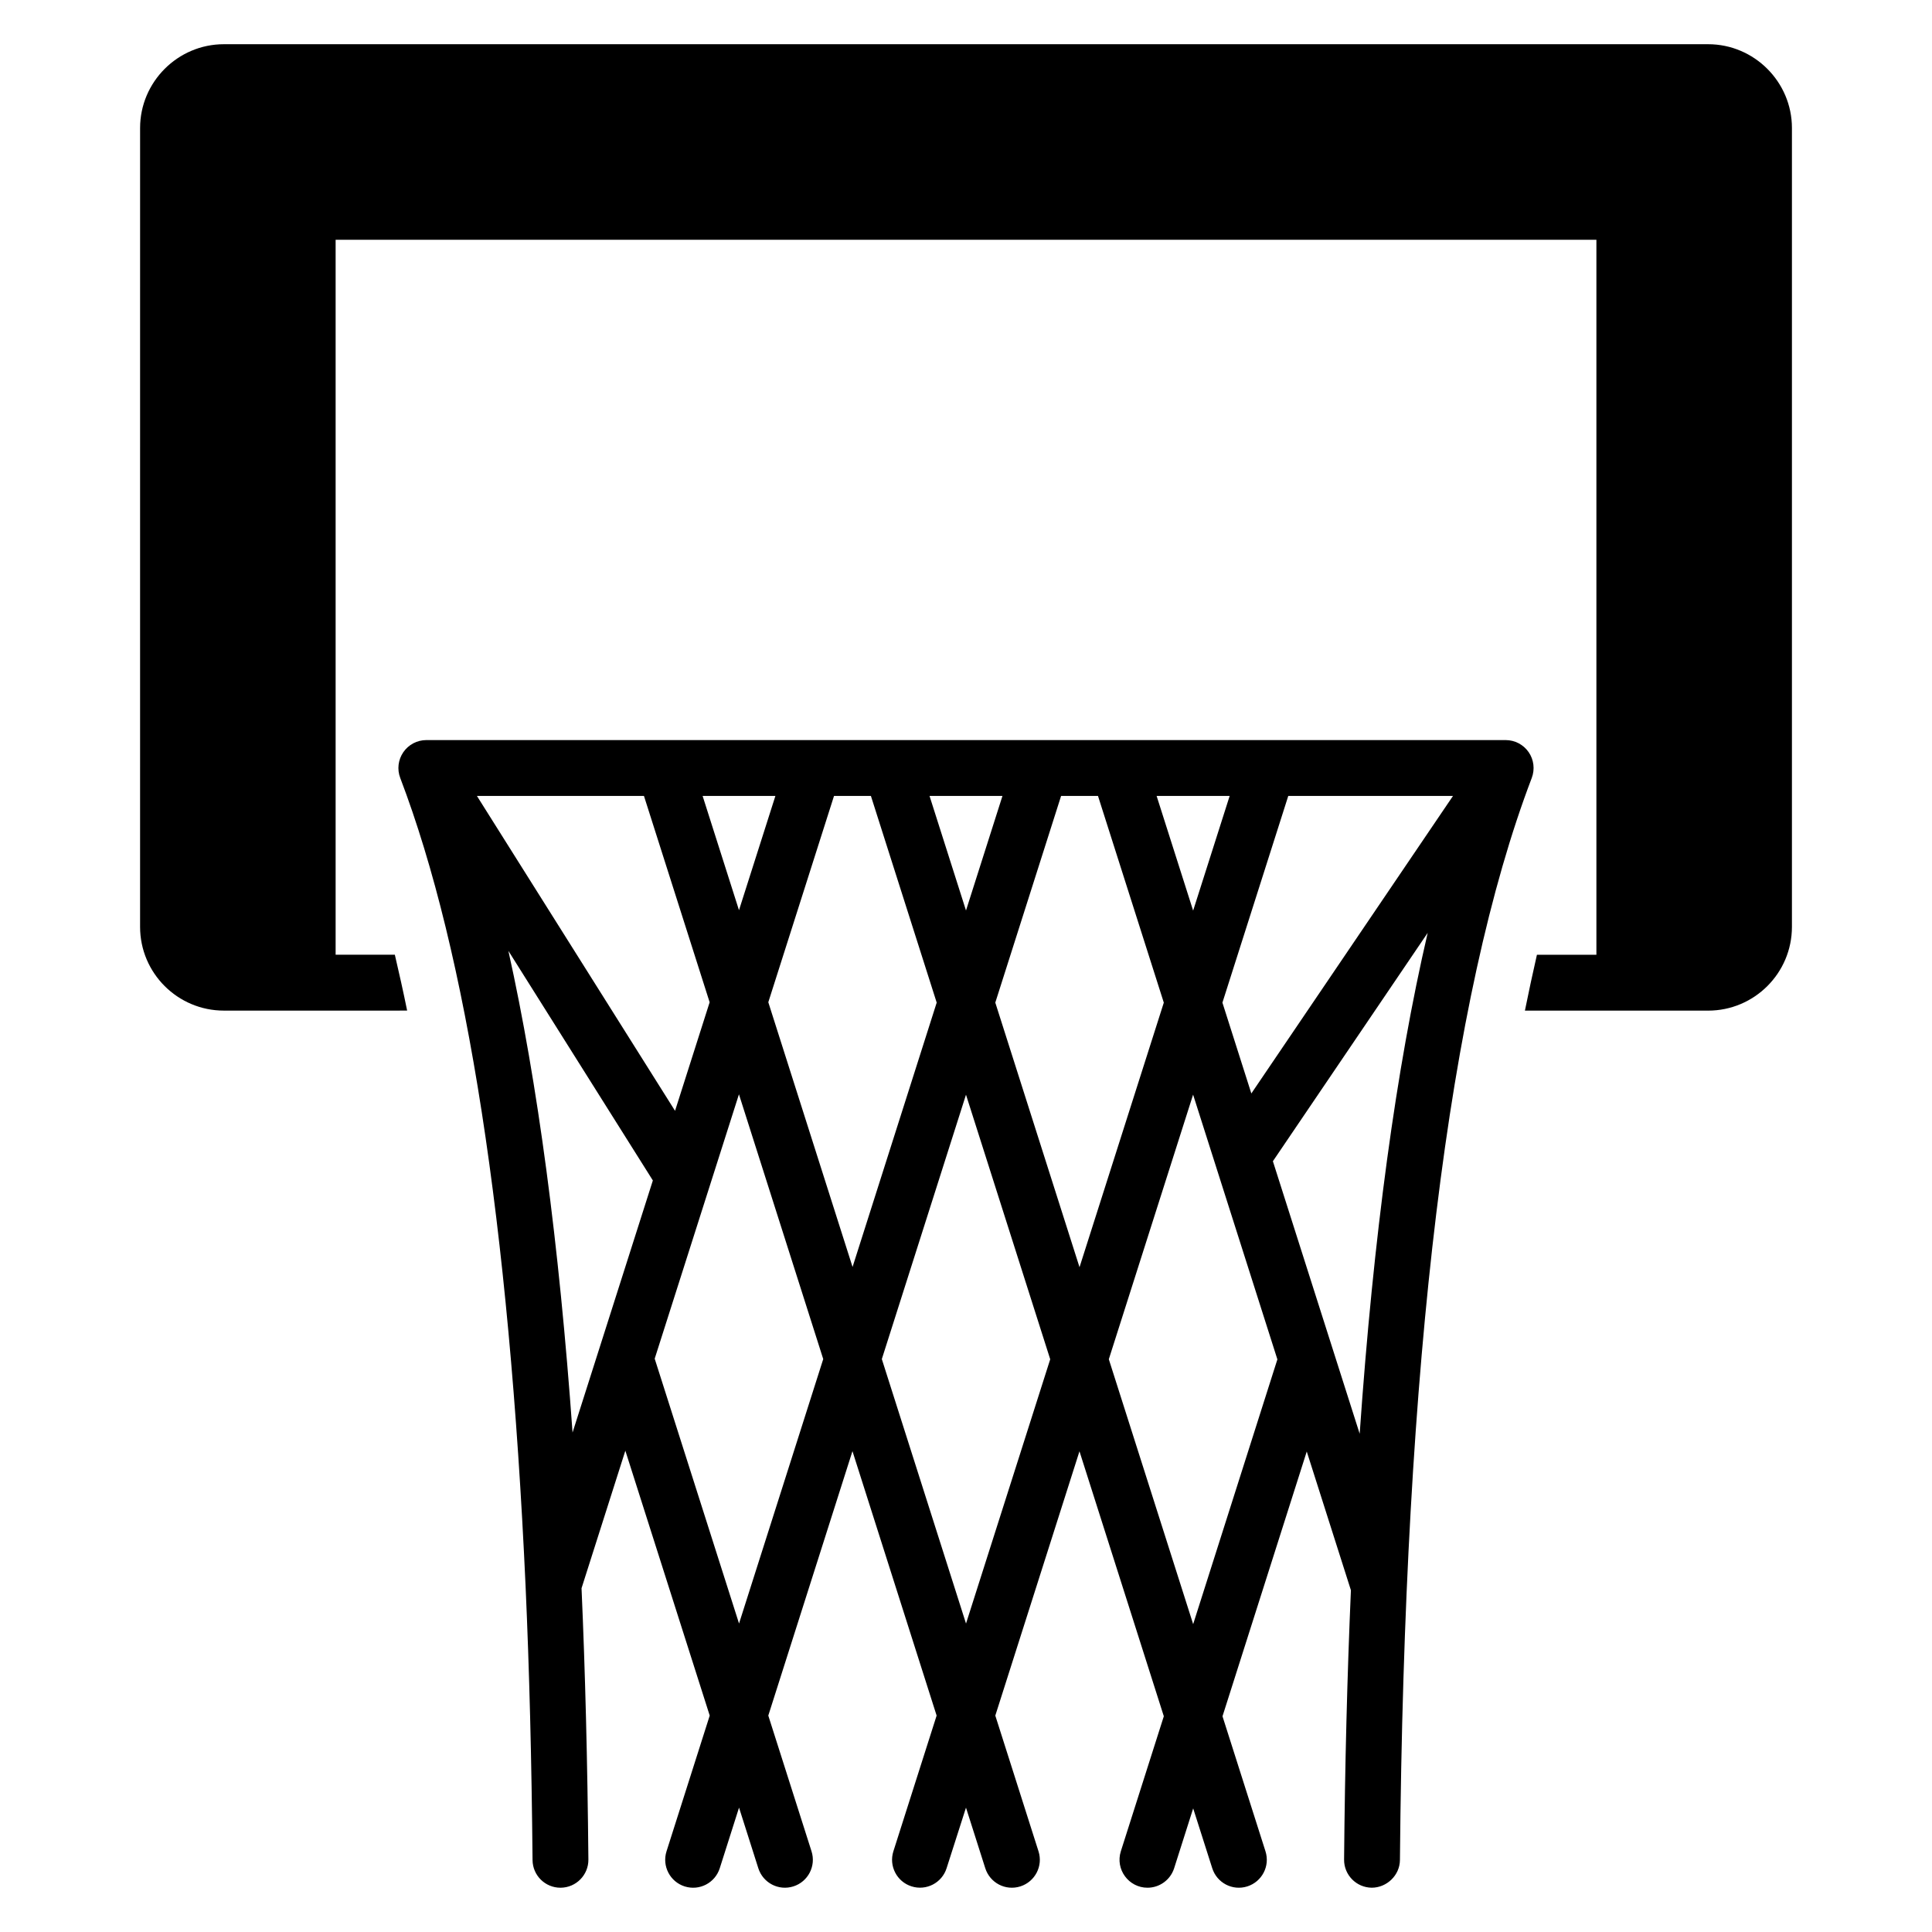
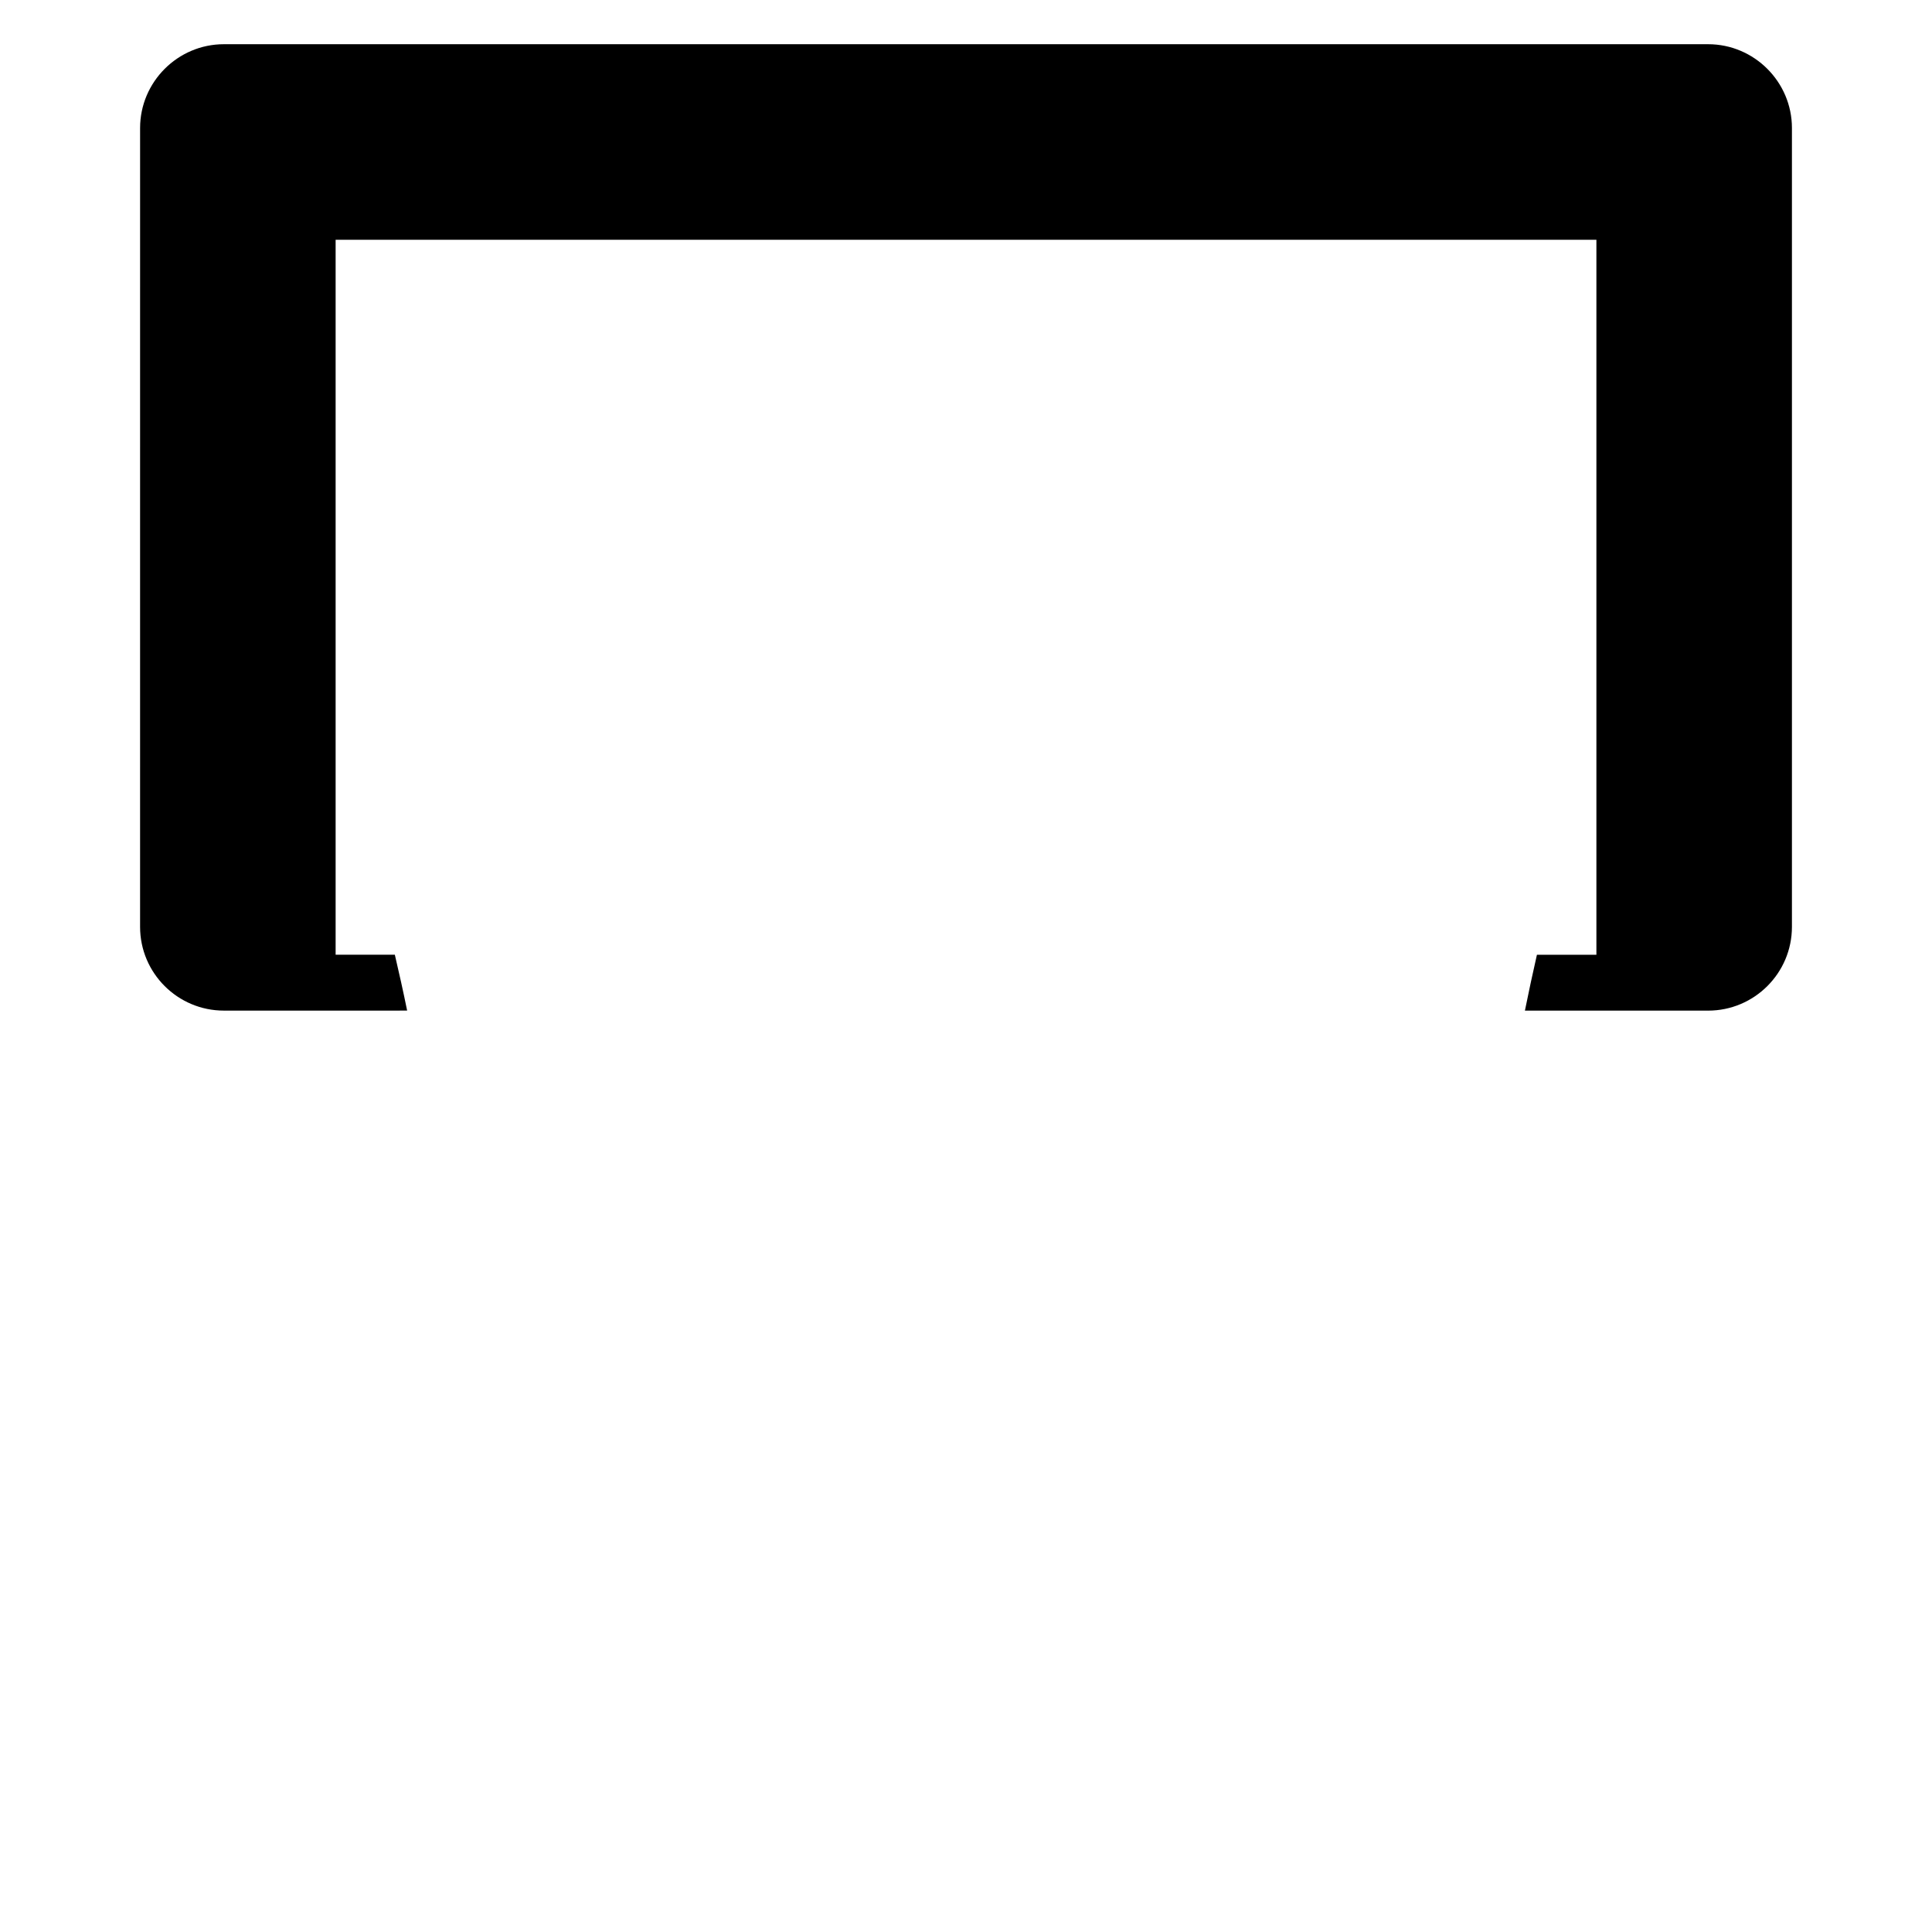
<svg xmlns="http://www.w3.org/2000/svg" fill="#000000" width="800px" height="800px" version="1.1" viewBox="144 144 512 512">
  <g>
-     <path d="m549.11 343.33c-1.383-2.008-3.656-3.199-6.09-3.199h-286.04c-2.434 0-4.711 1.199-6.09 3.199-1.383 2.008-1.695 4.566-0.824 6.832 17.68 46.383 28.855 118.43 33.215 214.12 1 22.344 1.602 46.105 1.848 72.648 0.035 4.07 3.34 7.336 7.394 7.336h0.07c4.082-0.039 7.375-3.383 7.336-7.473-0.246-26.223-0.84-49.738-1.816-71.898l11.609-36.449 22.359 70.199-11.449 35.977c-1.238 3.894 0.918 8.055 4.809 9.297 3.953 1.25 8.07-0.961 9.297-4.809l5.113-16.07 5.113 16.07c1.23 3.863 5.367 6.055 9.297 4.801 3.894-1.238 6.047-5.406 4.801-9.297l-11.457-35.969 22.305-70.074 22.305 70.074-11.457 35.961c-1.246 3.894 0.91 8.062 4.801 9.297 3.922 1.25 8.07-0.93 9.297-4.801l5.141-16.059 5.113 16.062c1.23 3.856 5.344 6.062 9.297 4.809 3.894-1.246 6.055-5.406 4.809-9.297l-11.449-35.969 22.305-70.039 22.352 70.219-11.391 35.785c-1.512 4.789 2.078 9.652 7.07 9.652 3.129 0 6.047-2.016 7.055-5.16l5.047-15.863 5.055 15.863c1.23 3.856 5.344 6.062 9.297 4.809 3.894-1.246 6.055-5.406 4.809-9.297l-11.391-35.785 22.328-70.168 11.703 36.762c-0.977 22.543-1.586 46.305-1.809 71.371-0.039 4.082 3.25 7.426 7.336 7.465 3.945-0.008 7.426-3.25 7.465-7.336 1.152-132.5 12.902-228.98 34.938-286.77 0.859-2.281 0.555-4.828-0.828-6.836zm-81.156 66.379 17.449-54.777h43.656l-53.441 78.848zm-145.06 28.672-52.504-83.449h44.266l17.406 54.68zm7.305-83.449h19.289l-9.648 30.281zm34.824 0h9.777l17.434 54.77-22.297 70.059-22.328-70.16zm25.312 0h19.328l-9.664 30.359zm34.867 0h9.777l17.441 54.777-22.336 70.113-22.32-70.121zm25.312 0h19.359l-9.68 30.391zm-171.79 41.047 38.289 60.855-21.281 66.801c-3.559-49.965-9.23-92.656-17.008-127.66zm61.129 178.27-22.352-70.184 22.328-70.066 22.336 70.168zm60.152 0.008-22.312-70.09 22.305-70.059 22.32 70.113zm60.195 0.16-22.352-70.207 22.336-70.121 22.336 70.16zm21.129-122.68 41.023-60.52c-8.359 35.969-14.375 80.328-18.023 132.74z" />
    <path d="m618.88 177.93v211.69c0 12.289-9.992 22.207-22.207 22.207h-48.555c1.039-5.106 2.078-9.992 3.184-14.801h15.762v-189.49h-334.12v189.48h15.695c1.105 4.742 2.223 9.695 3.258 14.801l-48.566 0.004c-12.215 0-22.207-9.914-22.207-22.207l0.004-211.69c0-12.215 9.992-22.207 22.203-22.207h393.34c12.219 0 22.211 9.992 22.211 22.207z" />
  </g>
</svg>